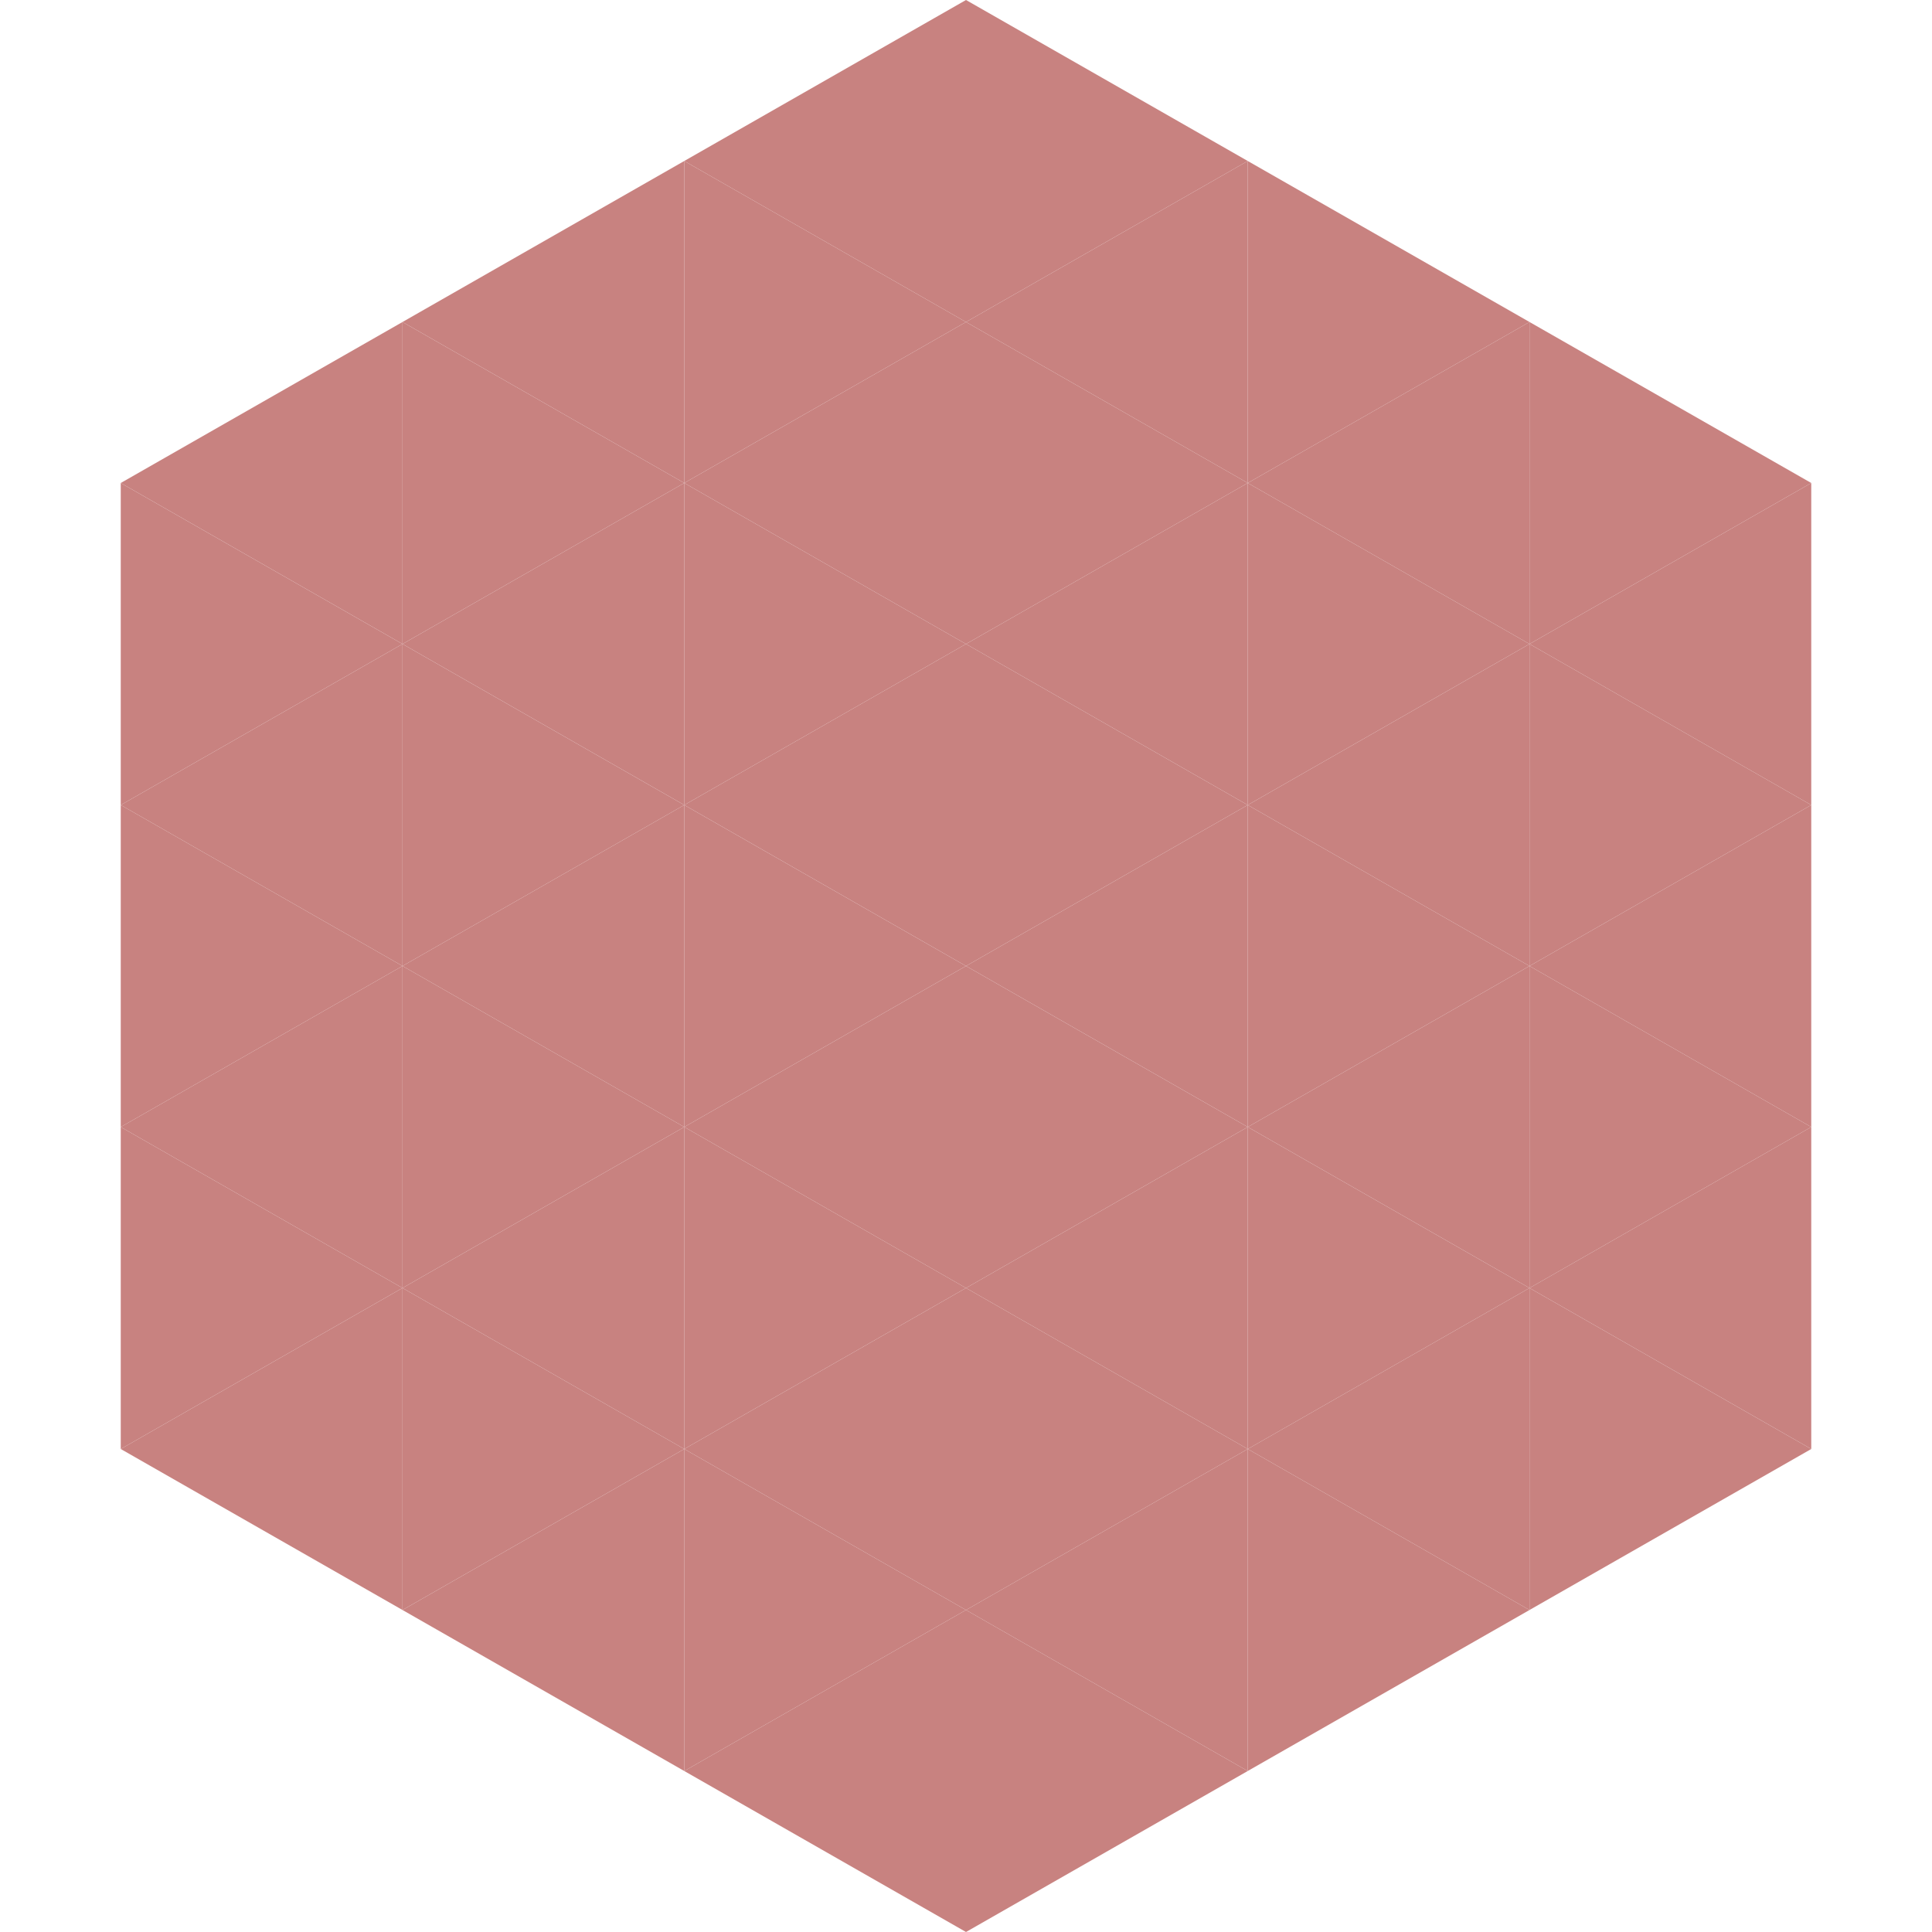
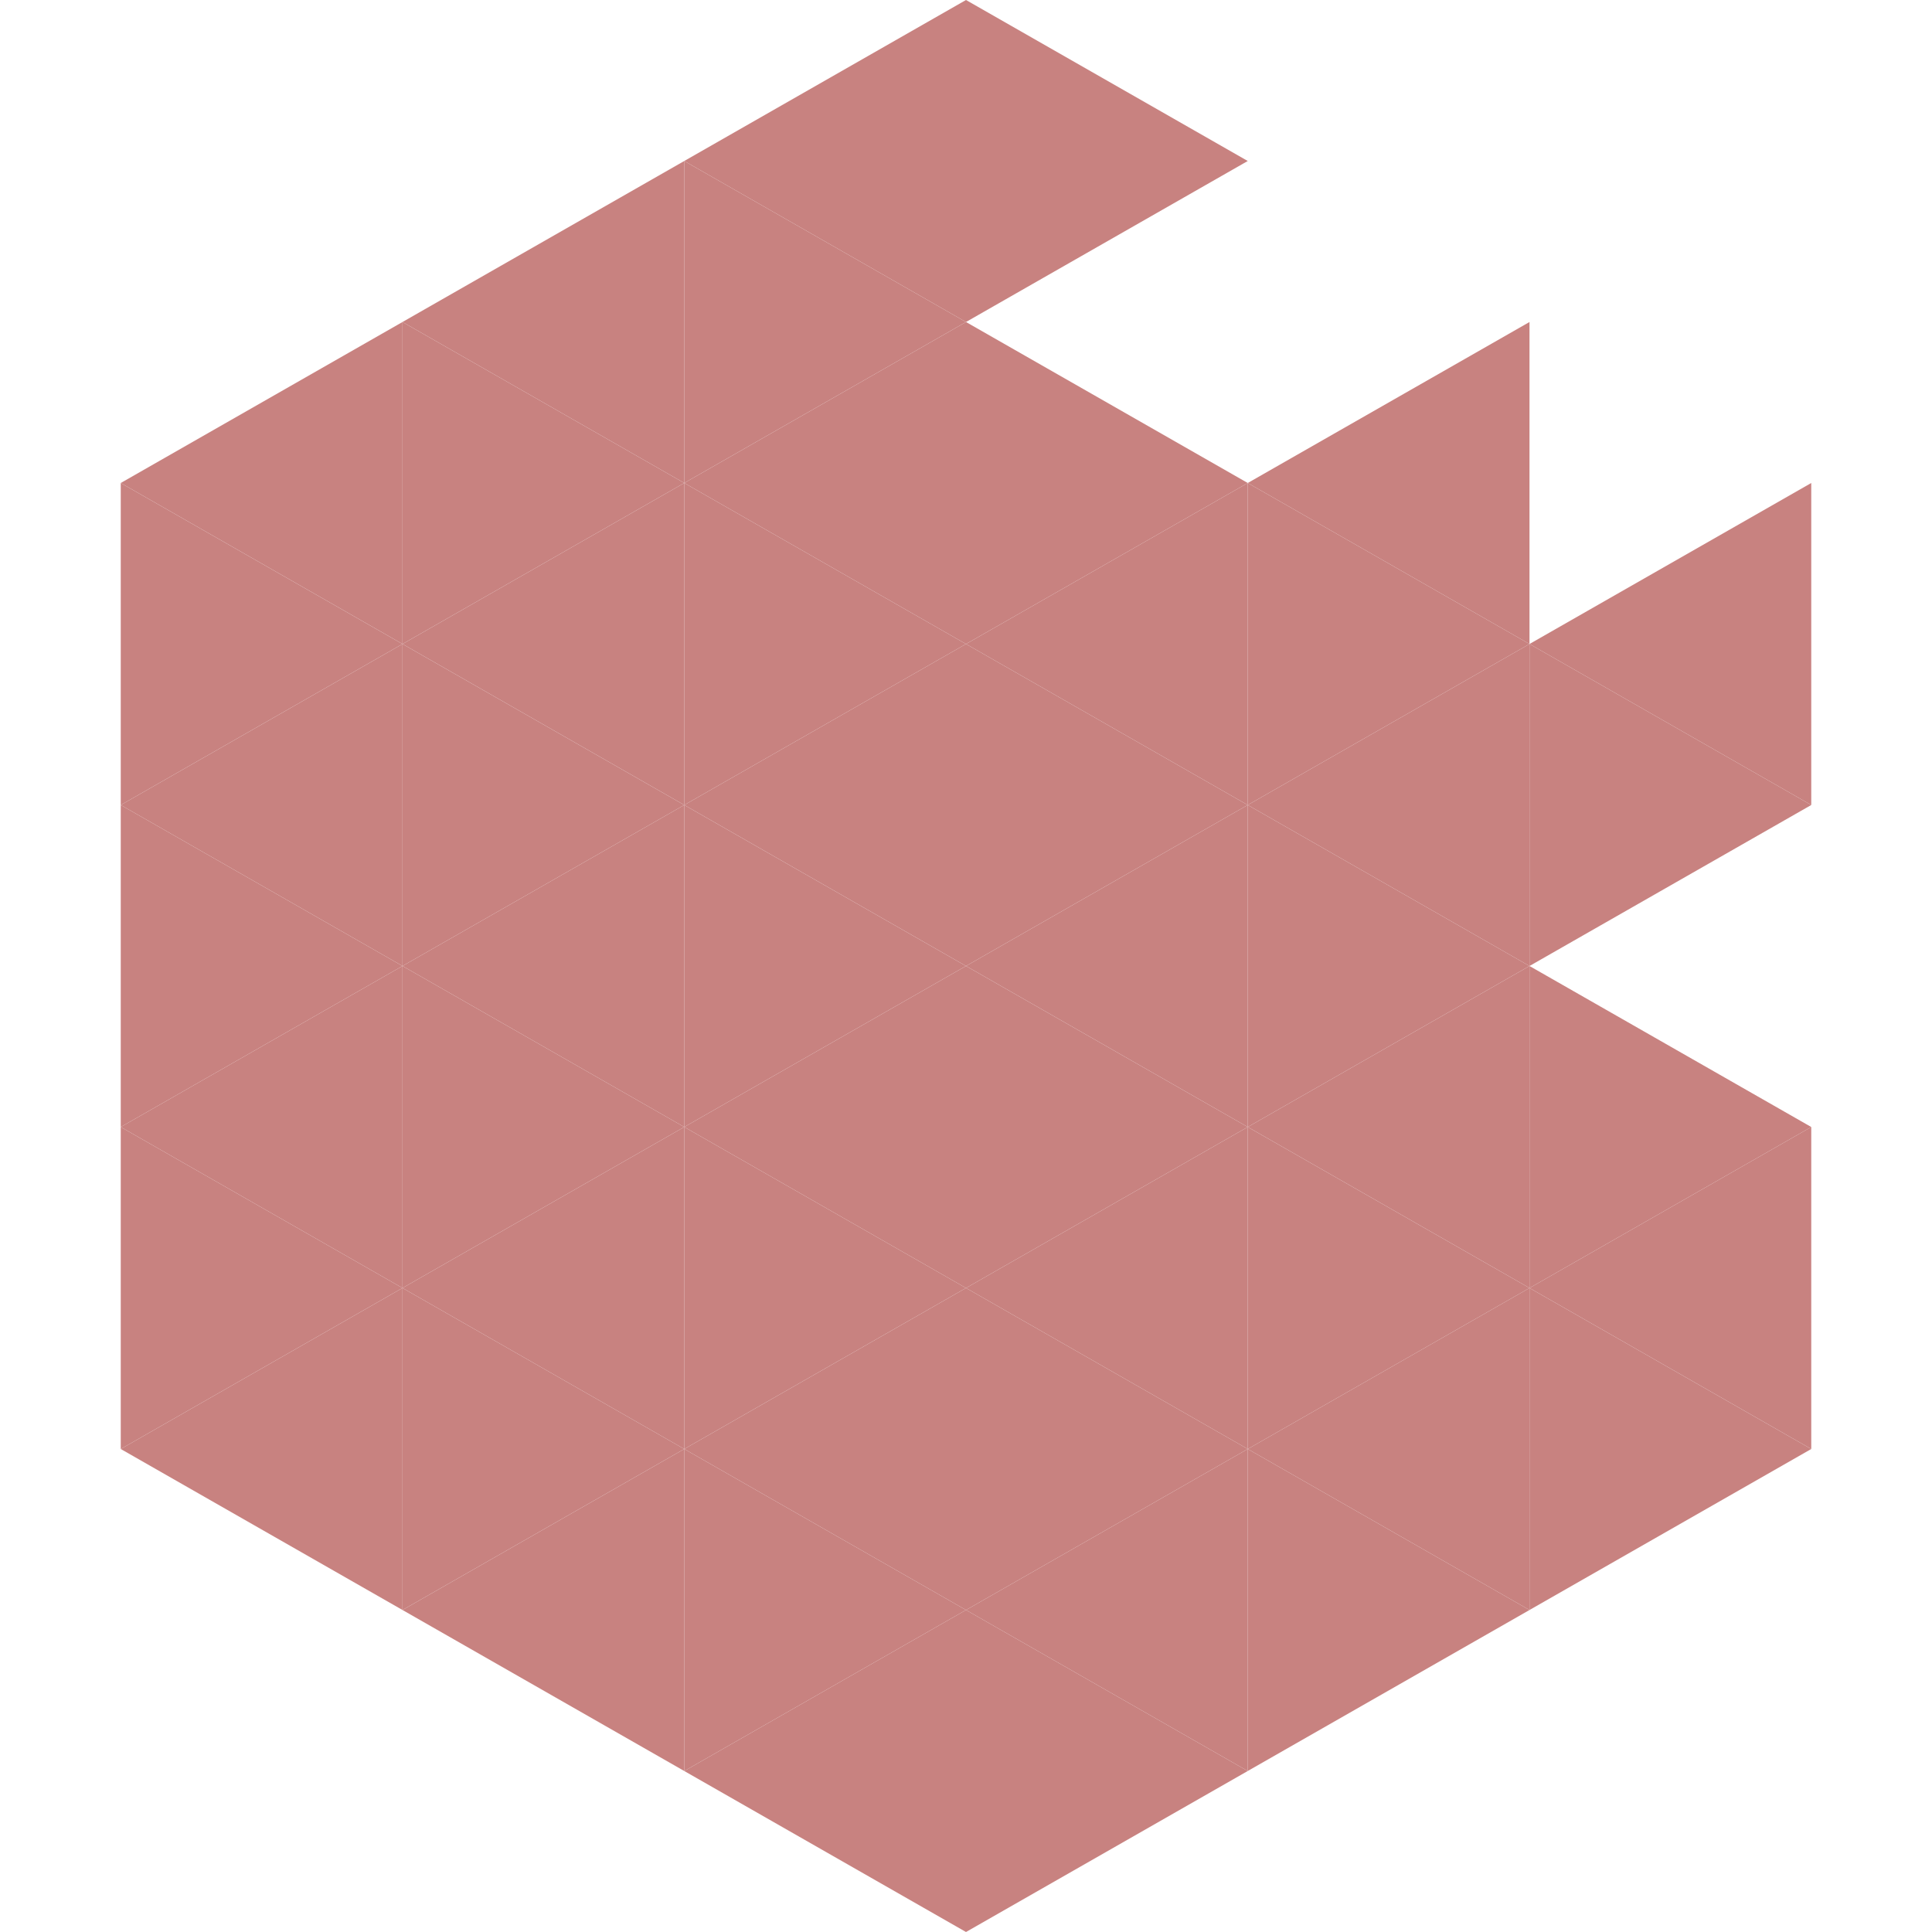
<svg xmlns="http://www.w3.org/2000/svg" width="240" height="240">
  <polygon points="50,40 15,60 50,80" style="fill:rgb(200,130,128)" />
-   <polygon points="190,40 225,60 190,80" style="fill:rgb(200,130,128)" />
  <polygon points="15,60 50,80 15,100" style="fill:rgb(200,130,128)" />
  <polygon points="225,60 190,80 225,100" style="fill:rgb(200,130,128)" />
  <polygon points="50,80 15,100 50,120" style="fill:rgb(200,130,128)" />
  <polygon points="190,80 225,100 190,120" style="fill:rgb(200,130,128)" />
  <polygon points="15,100 50,120 15,140" style="fill:rgb(200,130,128)" />
-   <polygon points="225,100 190,120 225,140" style="fill:rgb(200,130,128)" />
  <polygon points="50,120 15,140 50,160" style="fill:rgb(200,130,128)" />
  <polygon points="190,120 225,140 190,160" style="fill:rgb(200,130,128)" />
  <polygon points="15,140 50,160 15,180" style="fill:rgb(200,130,128)" />
  <polygon points="225,140 190,160 225,180" style="fill:rgb(200,130,128)" />
  <polygon points="50,160 15,180 50,200" style="fill:rgb(200,130,128)" />
  <polygon points="190,160 225,180 190,200" style="fill:rgb(200,130,128)" />
  <polygon points="15,180 50,200 15,220" style="fill:rgb(255,255,255); fill-opacity:0" />
  <polygon points="225,180 190,200 225,220" style="fill:rgb(255,255,255); fill-opacity:0" />
  <polygon points="50,0 85,20 50,40" style="fill:rgb(255,255,255); fill-opacity:0" />
  <polygon points="190,0 155,20 190,40" style="fill:rgb(255,255,255); fill-opacity:0" />
  <polygon points="85,20 50,40 85,60" style="fill:rgb(200,130,128)" />
-   <polygon points="155,20 190,40 155,60" style="fill:rgb(200,130,128)" />
  <polygon points="50,40 85,60 50,80" style="fill:rgb(200,130,128)" />
  <polygon points="190,40 155,60 190,80" style="fill:rgb(200,130,128)" />
  <polygon points="85,60 50,80 85,100" style="fill:rgb(200,130,128)" />
  <polygon points="155,60 190,80 155,100" style="fill:rgb(200,130,128)" />
  <polygon points="50,80 85,100 50,120" style="fill:rgb(200,130,128)" />
  <polygon points="190,80 155,100 190,120" style="fill:rgb(200,130,128)" />
  <polygon points="85,100 50,120 85,140" style="fill:rgb(200,130,128)" />
  <polygon points="155,100 190,120 155,140" style="fill:rgb(200,130,128)" />
  <polygon points="50,120 85,140 50,160" style="fill:rgb(200,130,128)" />
  <polygon points="190,120 155,140 190,160" style="fill:rgb(200,130,128)" />
  <polygon points="85,140 50,160 85,180" style="fill:rgb(200,130,128)" />
  <polygon points="155,140 190,160 155,180" style="fill:rgb(200,130,128)" />
  <polygon points="50,160 85,180 50,200" style="fill:rgb(200,130,128)" />
  <polygon points="190,160 155,180 190,200" style="fill:rgb(200,130,128)" />
  <polygon points="85,180 50,200 85,220" style="fill:rgb(200,130,128)" />
  <polygon points="155,180 190,200 155,220" style="fill:rgb(200,130,128)" />
  <polygon points="120,0 85,20 120,40" style="fill:rgb(200,130,128)" />
  <polygon points="120,0 155,20 120,40" style="fill:rgb(200,130,128)" />
  <polygon points="85,20 120,40 85,60" style="fill:rgb(200,130,128)" />
-   <polygon points="155,20 120,40 155,60" style="fill:rgb(200,130,128)" />
  <polygon points="120,40 85,60 120,80" style="fill:rgb(200,130,128)" />
  <polygon points="120,40 155,60 120,80" style="fill:rgb(200,130,128)" />
  <polygon points="85,60 120,80 85,100" style="fill:rgb(200,130,128)" />
  <polygon points="155,60 120,80 155,100" style="fill:rgb(200,130,128)" />
  <polygon points="120,80 85,100 120,120" style="fill:rgb(200,130,128)" />
  <polygon points="120,80 155,100 120,120" style="fill:rgb(200,130,128)" />
  <polygon points="85,100 120,120 85,140" style="fill:rgb(200,130,128)" />
  <polygon points="155,100 120,120 155,140" style="fill:rgb(200,130,128)" />
  <polygon points="120,120 85,140 120,160" style="fill:rgb(200,130,128)" />
  <polygon points="120,120 155,140 120,160" style="fill:rgb(200,130,128)" />
  <polygon points="85,140 120,160 85,180" style="fill:rgb(200,130,128)" />
  <polygon points="155,140 120,160 155,180" style="fill:rgb(200,130,128)" />
  <polygon points="120,160 85,180 120,200" style="fill:rgb(200,130,128)" />
  <polygon points="120,160 155,180 120,200" style="fill:rgb(200,130,128)" />
  <polygon points="85,180 120,200 85,220" style="fill:rgb(200,130,128)" />
  <polygon points="155,180 120,200 155,220" style="fill:rgb(200,130,128)" />
  <polygon points="120,200 85,220 120,240" style="fill:rgb(200,130,128)" />
  <polygon points="120,200 155,220 120,240" style="fill:rgb(200,130,128)" />
  <polygon points="85,220 120,240 85,260" style="fill:rgb(255,255,255); fill-opacity:0" />
-   <polygon points="155,220 120,240 155,260" style="fill:rgb(255,255,255); fill-opacity:0" />
</svg>